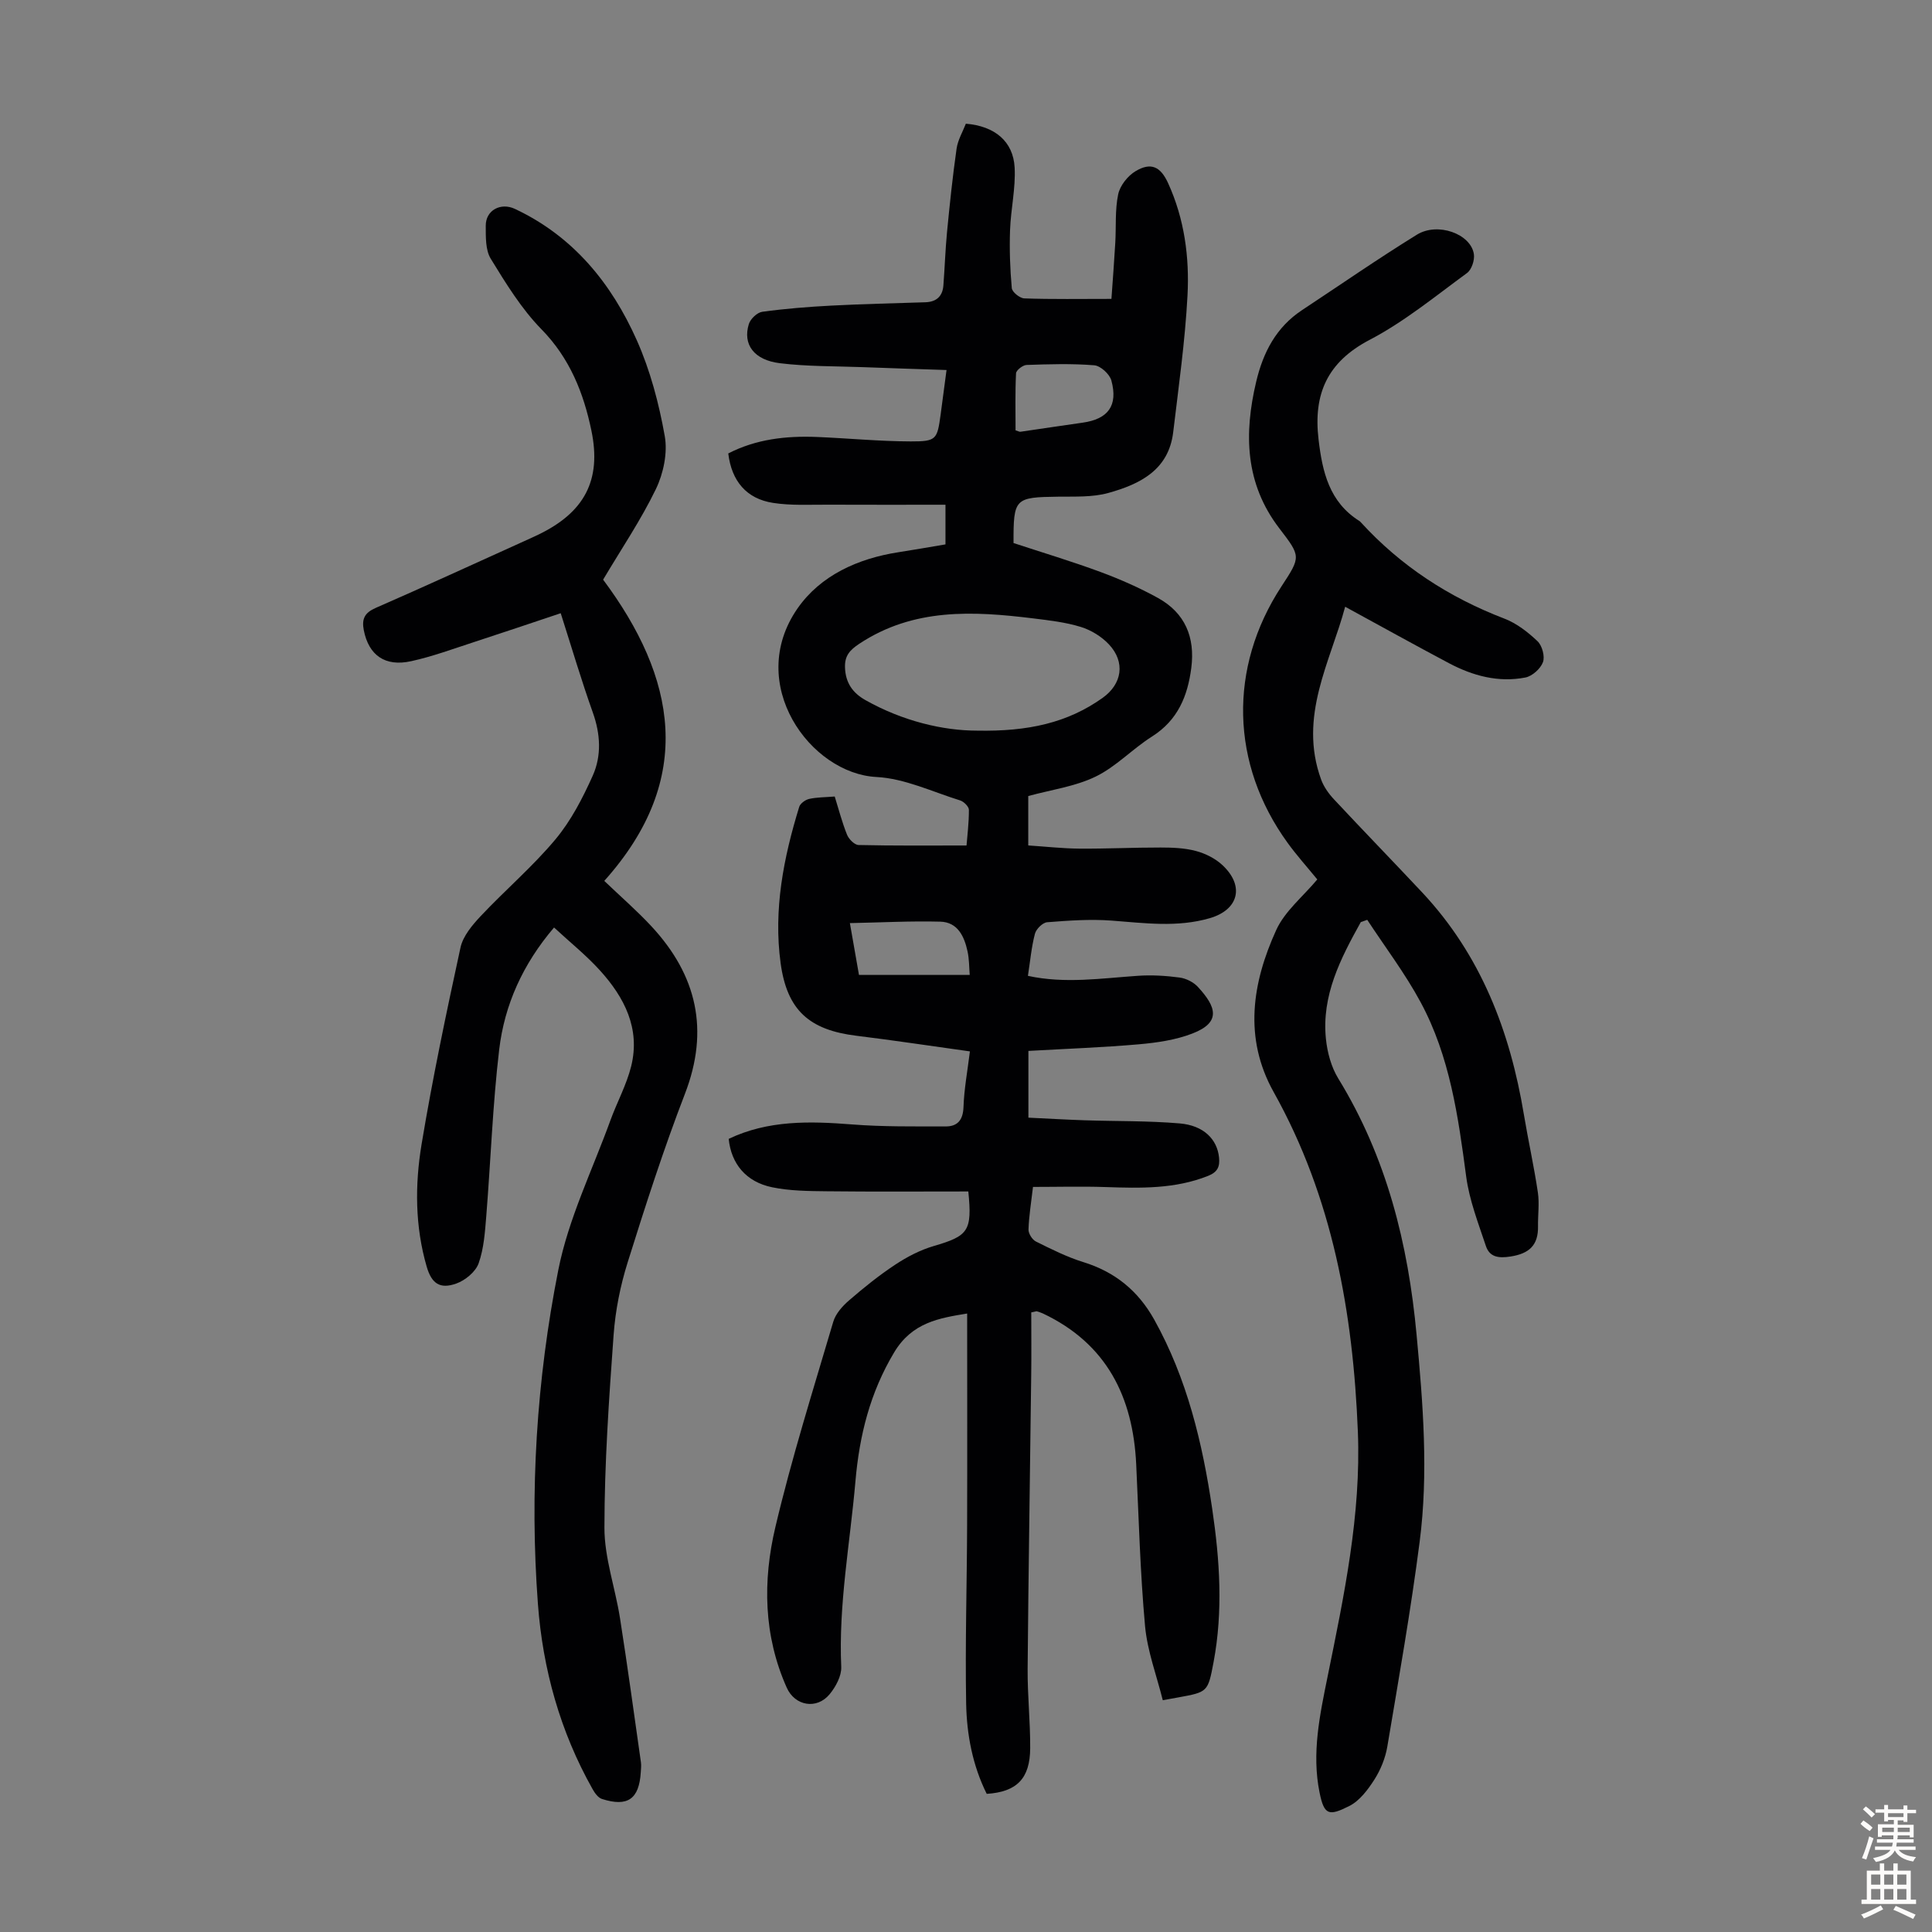
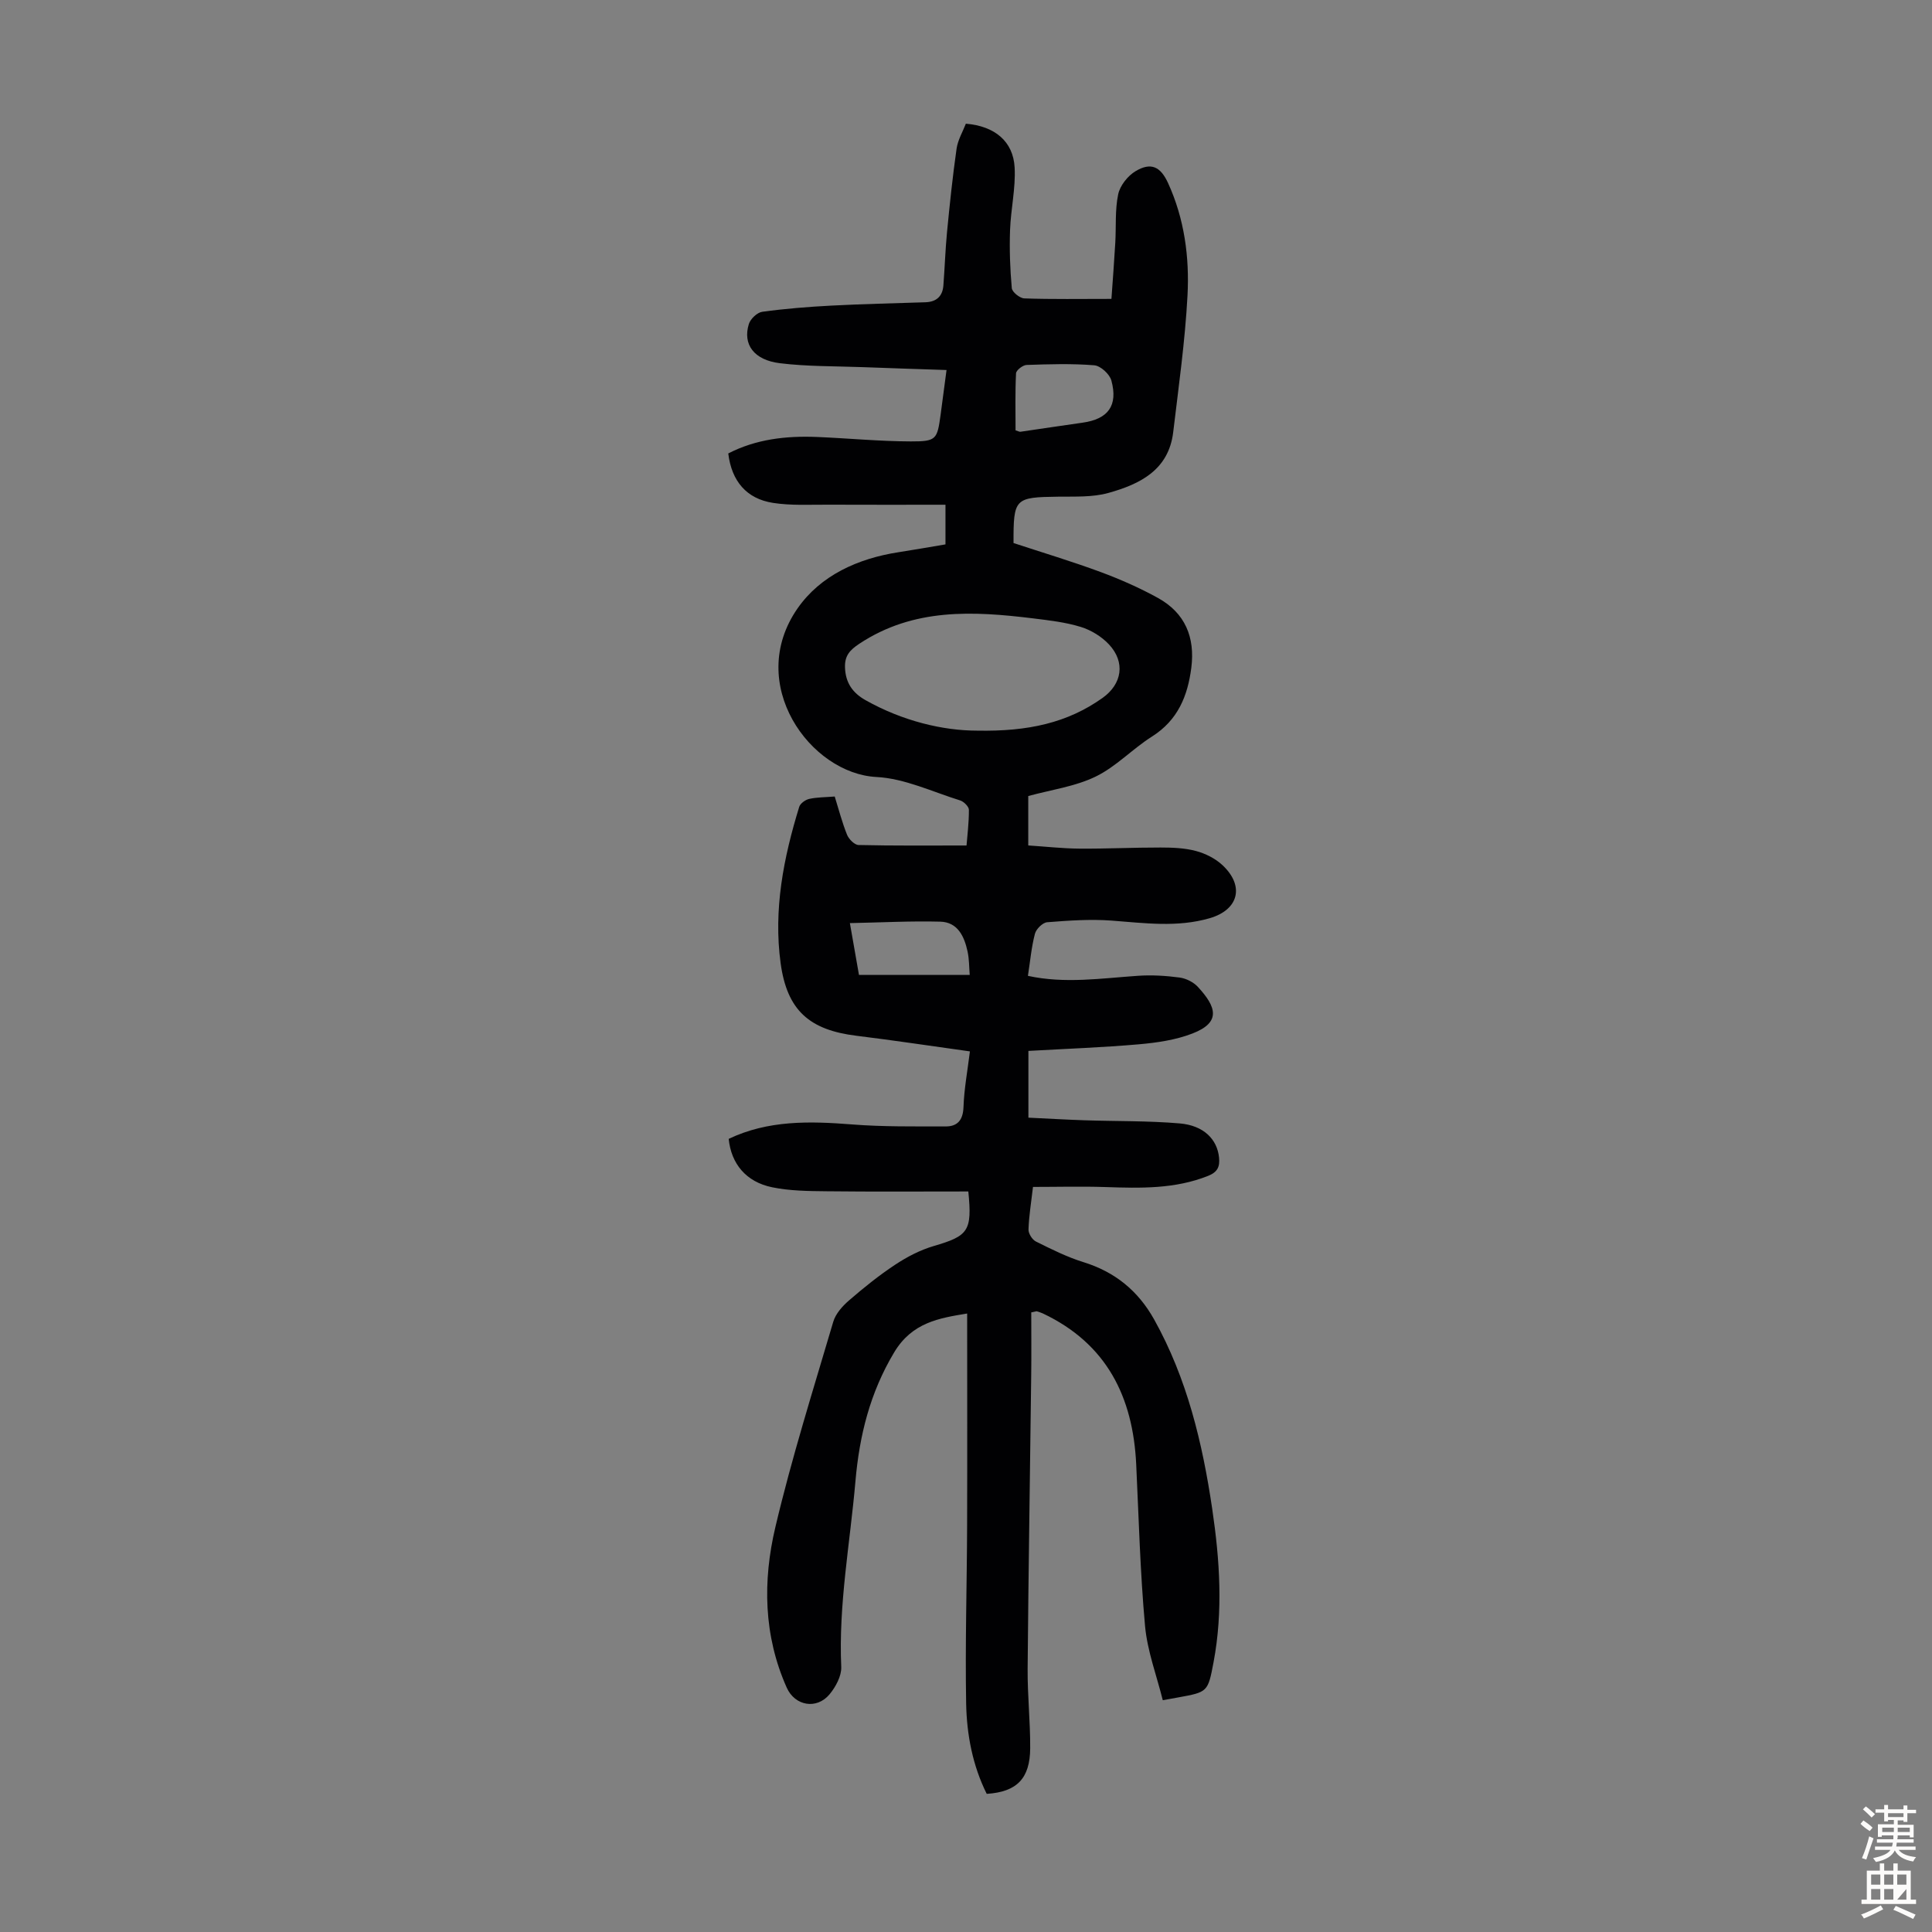
<svg xmlns="http://www.w3.org/2000/svg" enable-background="new 0 0 400 400" viewBox="0 0 400 400">
  <rect x="0" y="0" width="400" height="400" fill="#808080" stroke="none" />
  <g fill="#010103">
    <path d="m200.48 246.68c-9.91 0-19.61.07-29.31-.04-3.78-.04-7.64-.07-11.32-.83-5.39-1.11-8.47-4.87-8.98-10.02 8.15-3.89 16.75-3.68 25.52-2.99 6.43.51 12.91.4 19.36.42 2.46.01 3.63-1.28 3.73-4 .13-3.76.83-7.5 1.33-11.54-8.06-1.12-15.78-2.29-23.52-3.24-9.73-1.2-14.34-5.27-15.67-15.02-1.51-11.07.6-21.82 3.85-32.37.22-.71 1.27-1.46 2.05-1.64 1.61-.36 3.31-.34 5.3-.5.83 2.66 1.52 5.35 2.55 7.91.37.92 1.55 2.11 2.39 2.13 7.25.17 14.5.1 22.35.1.15-1.93.5-4.65.49-7.38 0-.67-1.05-1.71-1.81-1.95-5.74-1.78-11.48-4.55-17.32-4.85-13.71-.69-27.22-19.3-16.33-34.93 4.75-6.81 12.48-10.31 20.89-11.61 3.19-.49 6.37-1.06 9.72-1.62 0-2.53 0-4.94 0-8.21-8.14 0-16.24.03-24.34-.01-3.79-.02-7.63.21-11.35-.37-5.51-.85-8.59-4.51-9.28-10.24 5.74-2.96 11.96-3.67 18.36-3.41 6.47.27 12.94.9 19.42.92 5.34.01 5.48-.41 6.19-5.58.39-2.88.77-5.76 1.22-9.2-5.92-.2-11.68-.38-17.44-.6-5.69-.21-11.43-.12-17.06-.81-5.39-.66-7.73-3.9-6.43-8.11.33-1.07 1.73-2.4 2.79-2.54 4.75-.65 9.55-1.03 14.34-1.28 6.47-.34 12.96-.47 19.44-.69 2.27-.08 3.54-1.24 3.71-3.49.28-3.67.4-7.36.75-11.03.56-5.77 1.16-11.54 1.98-17.28.26-1.81 1.28-3.51 1.92-5.17 5.96.49 9.81 3.64 10.1 9.08.23 4.29-.8 8.64-.95 12.97-.14 3.99 0 8.01.36 11.99.07.82 1.67 2.1 2.59 2.13 5.81.2 11.63.1 18.04.1.28-3.96.58-7.81.8-11.66.19-3.34-.08-6.77.6-10 .38-1.8 1.98-3.82 3.61-4.79 3.2-1.9 5.16-.93 6.72 2.48 3.38 7.4 4.44 15.32 4.02 23.26-.5 9.46-1.84 18.88-2.96 28.3-.94 7.88-6.94 10.79-13.46 12.6-3.26.9-6.86.72-10.31.76-9.06.12-9.31.32-9.29 9.6 6.01 1.98 12.09 3.8 18.03 6 4.07 1.51 8.09 3.28 11.89 5.38 5.6 3.1 7.69 8.13 6.89 14.43-.75 5.88-2.8 10.87-8.14 14.25-4.04 2.55-7.44 6.25-11.68 8.3-4.25 2.06-9.18 2.72-13.94 4.02v10.23c3.55.23 7.07.63 10.6.66 5.59.04 11.19-.24 16.78-.23 2.44 0 4.97.09 7.31.71 1.97.52 4.03 1.55 5.51 2.93 4.64 4.33 3.36 9.25-2.62 10.99-6.74 1.96-13.5 1.01-20.32.5-4.42-.33-8.91-.01-13.34.34-.94.07-2.29 1.41-2.54 2.39-.73 2.79-.98 5.7-1.45 8.71 7.67 1.67 15.21.5 22.77-.01 2.86-.2 5.79-.02 8.64.36 1.34.18 2.88.95 3.79 1.95 3.79 4.1 4.87 7.32-1.15 9.64-3.46 1.34-7.33 1.9-11.06 2.23-7.56.66-15.15.93-22.89 1.37v13.82c3.84.18 7.7.41 11.56.54 6.59.22 13.21.09 19.76.65 4.98.42 7.77 3.3 8.15 7.06.19 1.87-.28 3.01-2.26 3.8-6.87 2.74-13.99 2.56-21.17 2.32-4.98-.17-9.97-.03-15.09-.03-.38 3.27-.84 6.03-.93 8.81-.03.83.77 2.11 1.53 2.49 3.19 1.58 6.42 3.21 9.81 4.26 6.56 2.03 11.35 5.93 14.69 11.91 6.81 12.23 9.99 25.54 12.01 39.21 1.56 10.56 2.27 21.14.27 31.74-1.17 6.17-1.2 6.16-7.35 7.28-.77.14-1.54.28-3.16.57-1.26-5.08-3.19-10.15-3.67-15.35-1.01-11.12-1.3-22.3-1.83-33.46-.66-14.02-6.14-25.03-19.34-31.27-.4-.19-.83-.31-1.25-.44-.09-.03-.22.04-1.14.23 0 4.22.05 8.62-.01 13.03-.24 20.26-.57 40.51-.74 60.76-.04 5.47.56 10.95.53 16.42-.03 6.3-2.77 9.07-9 9.47-2.92-5.86-4.14-12.26-4.26-18.72-.22-12.3.16-24.6.2-36.9.05-14.54.01-29.07.01-43.83-5.8.95-11.39 1.84-15.11 8.04-5 8.34-7.2 17.21-8.02 26.69-1.11 12.8-3.52 25.49-2.94 38.44.08 1.87-1.15 4.14-2.42 5.67-2.68 3.21-7.17 2.4-8.86-1.37-4.82-10.78-4.99-22.13-2.36-33.24 3.38-14.32 7.82-28.4 11.99-42.53.49-1.66 1.9-3.24 3.27-4.42 3.04-2.63 6.2-5.18 9.55-7.39 2.45-1.62 5.17-3.04 7.97-3.86 7.18-2.1 7.99-3.09 7.17-11.3zm1.79-95.41c10.64.21 18.78-1.64 26-6.77 4.06-2.89 4.76-7.4 1.34-11.07-1.52-1.63-3.7-2.97-5.84-3.63-3.17-.98-6.54-1.36-9.86-1.77-12.45-1.53-24.76-2.18-35.98 5.24-2.01 1.33-3.07 2.5-2.98 4.95.11 3.15 1.59 5.24 4.21 6.72 7.76 4.38 16.15 6.33 23.11 6.33zm7.99-62.17c.59.18.81.32 1.01.29 4.29-.62 8.58-1.28 12.87-1.88 5.27-.74 7.37-3.51 5.96-8.72-.36-1.33-2.24-3.06-3.55-3.16-4.64-.38-9.34-.23-14.01-.07-.78.03-2.15 1.09-2.18 1.73-.2 3.97-.1 7.95-.1 11.81zm-9.49 112.74c-.13-1.58-.1-3.26-.45-4.86-.67-3.09-2.02-6.06-5.64-6.16-6.09-.16-12.2.17-18.72.3.69 3.96 1.26 7.18 1.88 10.72z" />
-     <path d="m124.87 120.01c15.01 20.14 19.27 41.12.24 62.37 3.4 3.26 6.78 6.18 9.8 9.44 9.35 10.09 12 21.42 6.9 34.64-4.42 11.46-8.19 23.18-11.86 34.9-1.52 4.84-2.54 9.96-2.91 15.02-.96 13.28-1.89 26.6-1.9 39.9-.01 6.26 2.25 12.5 3.23 18.78 1.56 9.92 2.91 19.88 4.33 29.82.09.66.01 1.34-.03 2.01-.34 5.59-2.71 7.28-8.06 5.56-.79-.26-1.49-1.25-1.94-2.06-6.7-11.9-10.29-24.8-11.3-38.3-1.73-23.21-.29-46.39 4.22-69.15 2.1-10.62 7.05-20.67 10.78-30.96 1.37-3.77 3.35-7.37 4.31-11.23 1.93-7.81-1.41-14.27-6.49-19.86-2.83-3.12-6.16-5.79-9.48-8.86-6.46 7.57-10.26 15.99-11.36 25.29-1.35 11.42-1.75 22.95-2.67 34.42-.27 3.31-.49 6.75-1.59 9.83-.63 1.75-2.76 3.51-4.61 4.17-3.41 1.22-5.12 0-6.14-3.5-2.42-8.34-2.45-16.91-1.06-25.31 2.27-13.66 5.12-27.22 8.06-40.75.52-2.38 2.44-4.66 4.2-6.53 5.06-5.38 10.73-10.21 15.45-15.86 3.23-3.86 5.64-8.54 7.72-13.17 1.86-4.15 1.62-8.63.03-13.09-2.36-6.62-4.35-13.37-6.65-20.57-6.05 2.02-11.92 4.01-17.82 5.93-4.35 1.41-8.67 3.02-13.13 4-5.46 1.21-8.81-1.27-9.82-6.41-.46-2.35.18-3.63 2.49-4.63 10.04-4.38 19.99-8.96 29.97-13.47 1.22-.55 2.45-1.1 3.66-1.68 9.52-4.59 13.14-11.23 11.01-21.52-1.62-7.81-4.47-15.01-10.35-21.01-4.15-4.24-7.36-9.49-10.49-14.59-1.12-1.82-1.03-4.53-1.04-6.84-.02-3.21 3.09-4.88 6.04-3.49 12.07 5.67 19.99 15.41 25.24 27.21 2.78 6.25 4.58 13.07 5.78 19.82.62 3.48-.27 7.74-1.84 10.99-3.1 6.41-7.16 12.4-10.92 18.74z" />
-     <path d="m281.74 190.91c-4.18 7.52-8.15 15.18-7.22 24.2.29 2.8 1.1 5.82 2.56 8.19 10.01 16.31 14.47 34.24 16.21 53.07 1.33 14.29 2.48 28.6.63 42.87-1.83 14.17-4.32 28.27-6.69 42.37-.4 2.37-1.38 4.79-2.67 6.82-1.34 2.1-3.06 4.4-5.19 5.48-4.23 2.13-5.22 1.93-6.17-2.79-1.65-8.12.05-16.04 1.65-23.93 3.41-16.78 6.97-33.54 6.28-50.81-.99-24.62-5.21-48.42-17.43-70.28-6.25-11.18-4.46-22.61.53-33.55 1.78-3.91 5.54-6.93 8.5-10.47-2.1-2.58-4.26-4.97-6.14-7.57-11.84-16.33-12.29-36.27-1.28-53.1 4.05-6.18 4.04-6.18-.46-12.05-7.07-9.24-7.33-19.54-4.77-30.33 1.44-6.08 4.13-11.28 9.49-14.82 7.91-5.23 15.72-10.64 23.78-15.62 4.32-2.67 11.17-.16 11.8 4.02.19 1.24-.46 3.21-1.41 3.91-6.58 4.81-12.98 10.08-20.15 13.83-8.82 4.61-11.7 11.25-10.6 20.61.79 6.74 2.22 13 8.48 16.92.09.06.17.15.25.23 8.29 9.08 18.27 15.57 29.75 19.97 2.53.97 4.87 2.79 6.86 4.68.96.91 1.56 3.15 1.12 4.34-.5 1.35-2.21 2.89-3.63 3.17-5.59 1.09-10.9-.35-15.84-2.97-7.08-3.75-14.08-7.65-21.48-11.68-3.02 11.34-9.75 22.69-4.97 35.79.55 1.5 1.57 2.93 2.68 4.11 6.03 6.46 12.19 12.8 18.24 19.25 12.14 12.96 18.19 28.73 21.05 45.96.9 5.4 2.1 10.75 2.9 16.16.34 2.29-.01 4.67.03 7.01.07 3.91-1.82 5.65-5.7 6.25-2.5.39-4.33.12-5.1-2.2-1.57-4.72-3.42-9.47-4.07-14.34-1.65-12.47-3.39-24.91-9.44-36.12-3.2-5.94-7.33-11.38-11.05-17.05-.44.14-.88.31-1.33.47z" />
  </g>
  <path d="m385.2 377.6.6-.7c.6.4 1.3.9 1.9 1.5l-.6.7c-.8-.5-1.4-1-1.9-1.5zm.3 7.1c.6-1.4 1.1-2.9 1.5-4.5.3.1.6.3.9.4-.5 1.4-1 2.9-1.5 4.4zm.2-10.1.6-.6c.7.5 1.3 1.1 1.9 1.6l-.7.7c-.6-.6-1.2-1.2-1.8-1.7zm8.4-.8h.8v.9h1.8v.7h-1.8v1.8h-.8v-.3h-1.2v.9h3.3v2.6h-.8v-.4h-2.5c0 .3 0 .6-.1.8h3.4v.7h-3.5c0 .3-.1.6-.1.8h4v.7h-3.5c.7.9 1.9 1.3 3.6 1.5-.2.2-.4.5-.6.9-1.9-.3-3.2-1.1-3.8-2.3-.5 1.1-1.8 2-3.9 2.4-.2-.3-.4-.5-.6-.8 1.9-.4 3.1-.9 3.6-1.7h-3.2v-.7h3.5c.1-.2.1-.5.2-.8h-3.3v-.7h3.4c0-.2 0-.5 0-.8h-2.4v.3h-.8v-2.6h3.3v-.9h-1.2v.3h-.8v-1.8h-1.8v-.7h1.8v-.9h.8v.9h3.2zm-4.4 5.5h2.4c0-.3 0-.6 0-.9h-2.4zm1.2-3.1h3.2v-.8h-3.2zm4.4 2.2h-2.4v.9h2.5v-.9z" fill="#fcfbfa" />
-   <path d="m389.2 385.8h.9v1.5h1.9v-1.5h.9v1.5h2.7v6h1.1v.9h-11.3v-.9h1.1v-6h2.7zm.2 8.7.5.8c-1.2.6-2.5 1.3-4 1.9-.2-.3-.3-.6-.6-.8 1.6-.6 3-1.3 4.1-1.9zm-2-4.3h1.9v-2.1h-1.9zm0 3.1h1.9v-2.2h-1.9zm2.7-3.1h1.9v-2.1h-1.9zm0 3.1h1.9v-2.2h-1.9zm2.4 1.3c1.4.6 2.7 1.2 4.1 1.8l-.5.9c-1.5-.7-2.8-1.4-4.1-1.9zm2.2-6.5h-1.9v2.1h1.9zm-1.9 5.2h1.9v-2.2h-1.9z" fill="#fcfbfa" />
+   <path d="m389.2 385.8h.9v1.5h1.9v-1.5h.9v1.5h2.7v6h1.1v.9h-11.3v-.9h1.1v-6h2.7zm.2 8.7.5.8c-1.2.6-2.5 1.3-4 1.9-.2-.3-.3-.6-.6-.8 1.6-.6 3-1.3 4.1-1.9zm-2-4.3h1.9v-2.1h-1.9zm0 3.1h1.9v-2.2h-1.9zm2.7-3.1h1.9v-2.1h-1.9zm0 3.1h1.9v-2.2h-1.9zm2.4 1.3c1.4.6 2.7 1.2 4.1 1.8l-.5.9c-1.5-.7-2.8-1.4-4.1-1.9zm2.2-6.5h-1.9v2.1h1.9zm-1.9 5.2h1.9v-2.2z" fill="#fcfbfa" />
</svg>